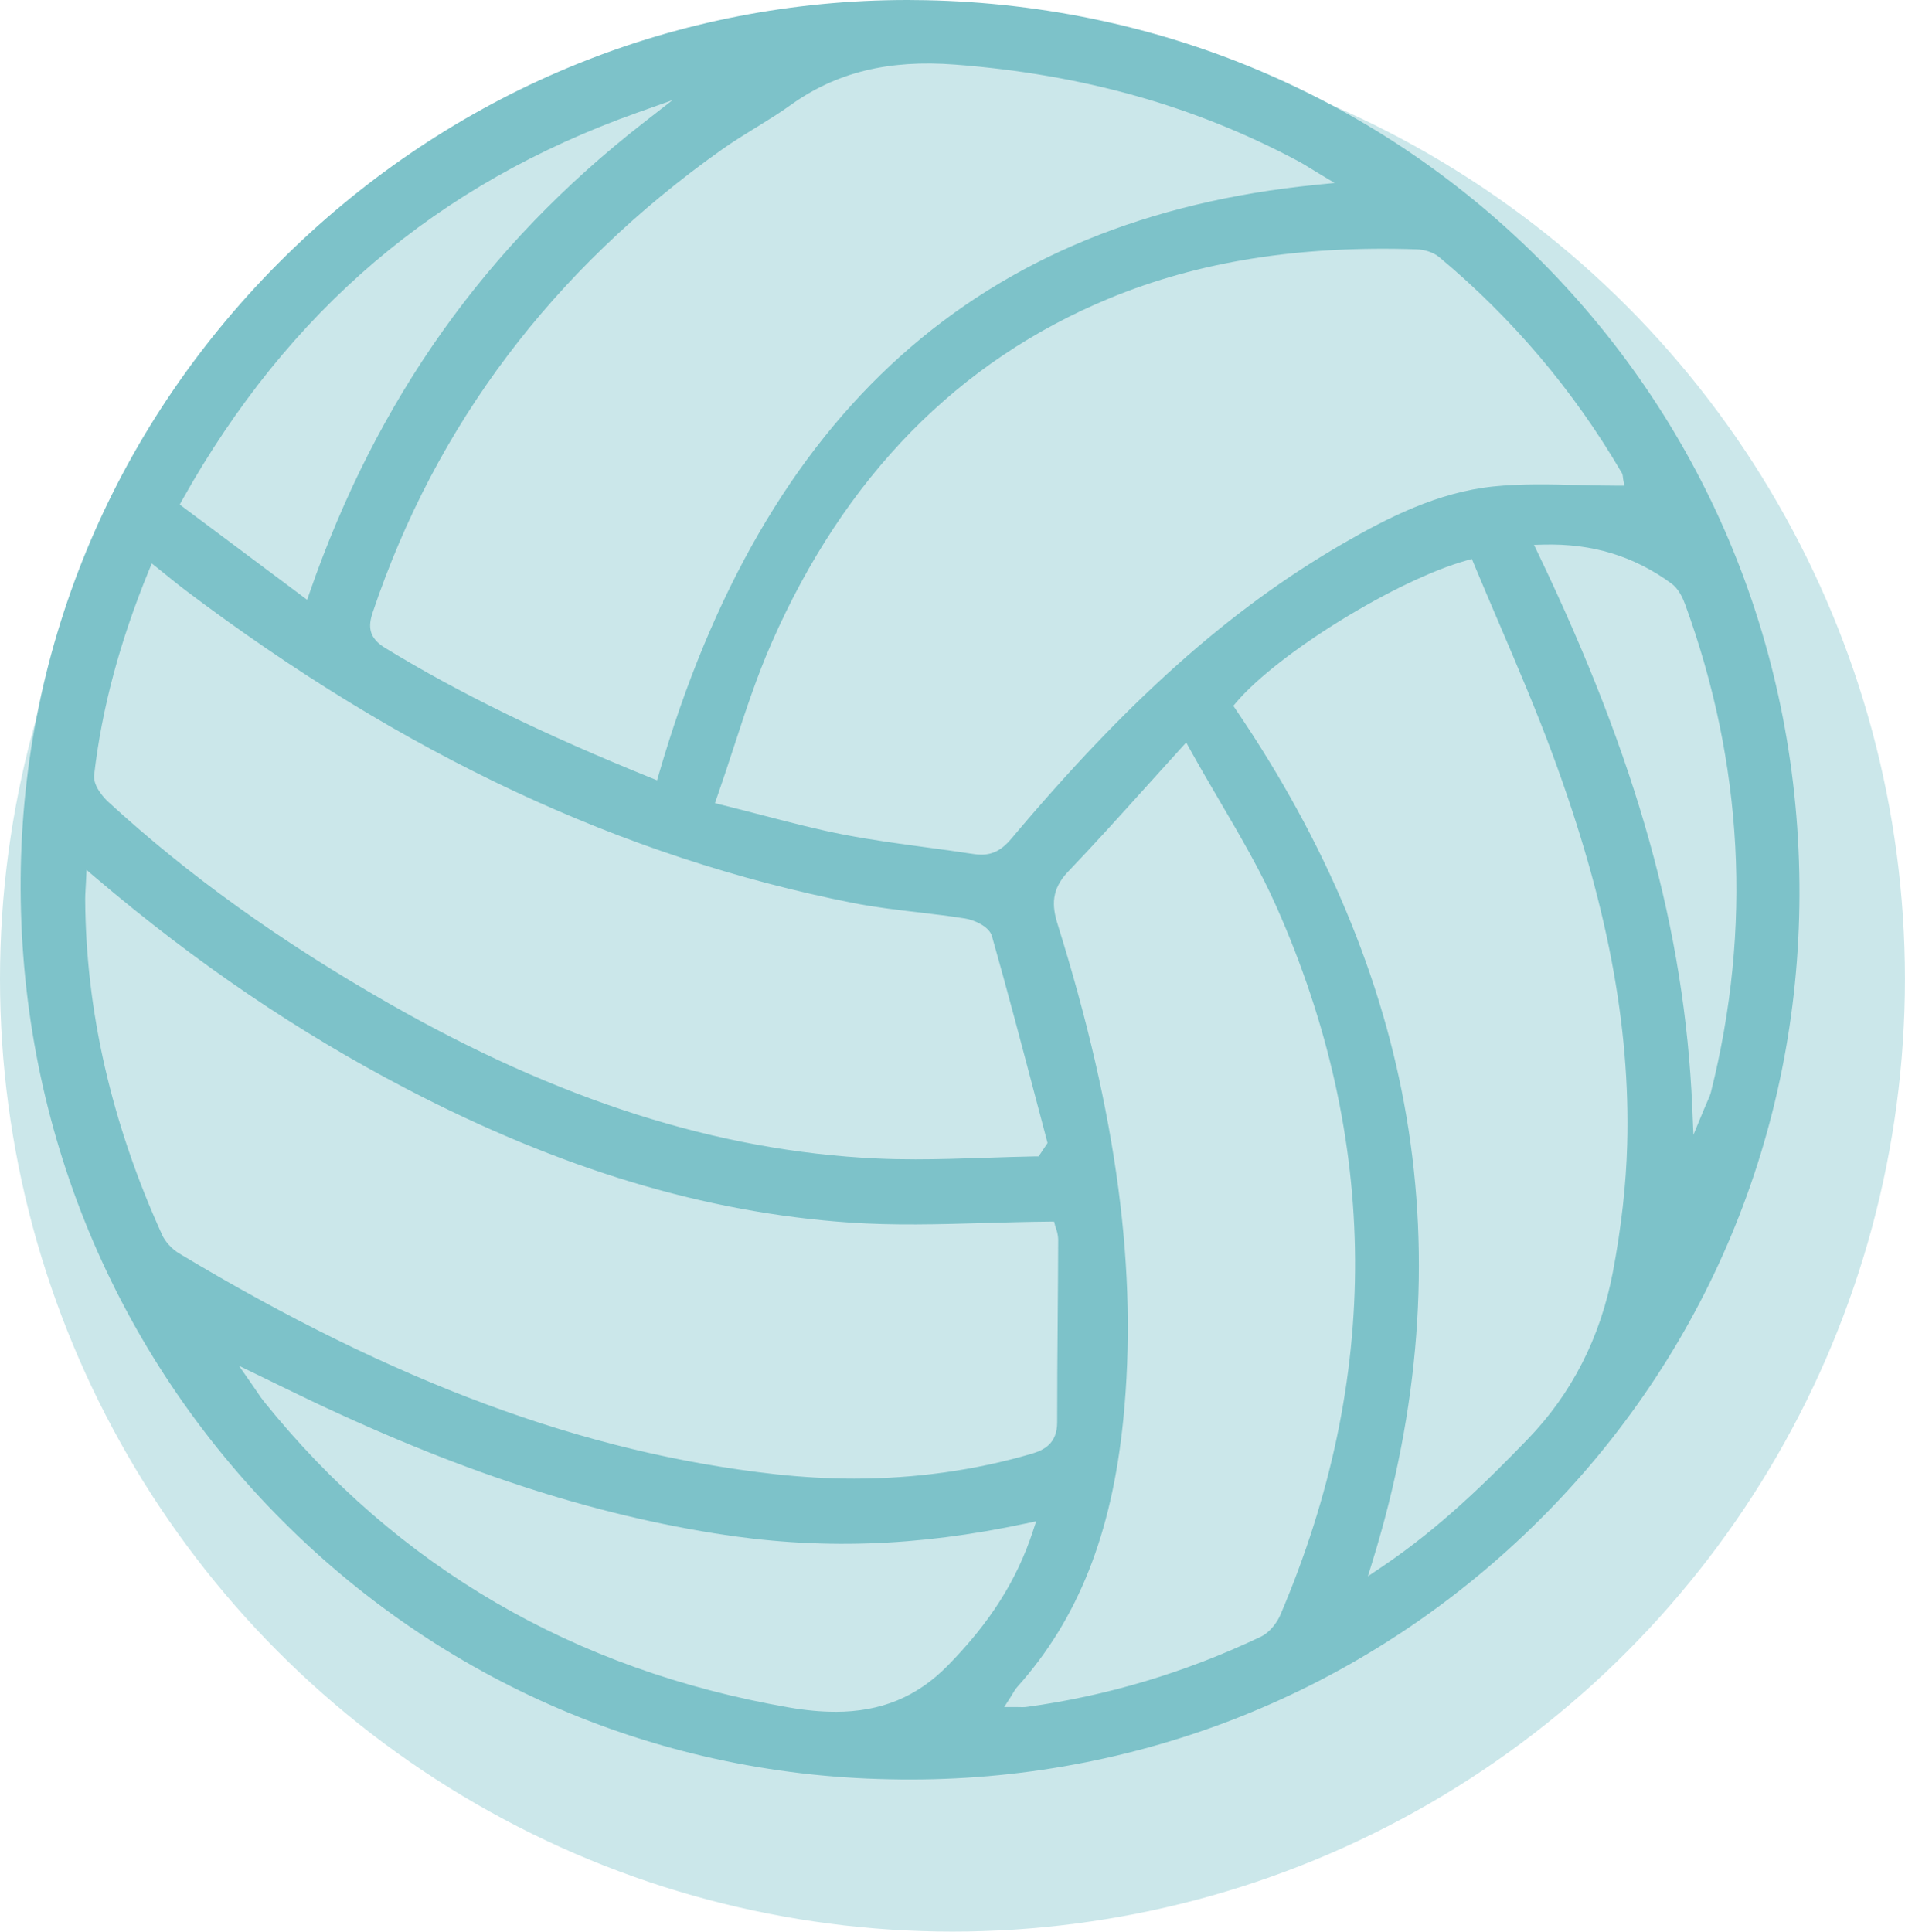
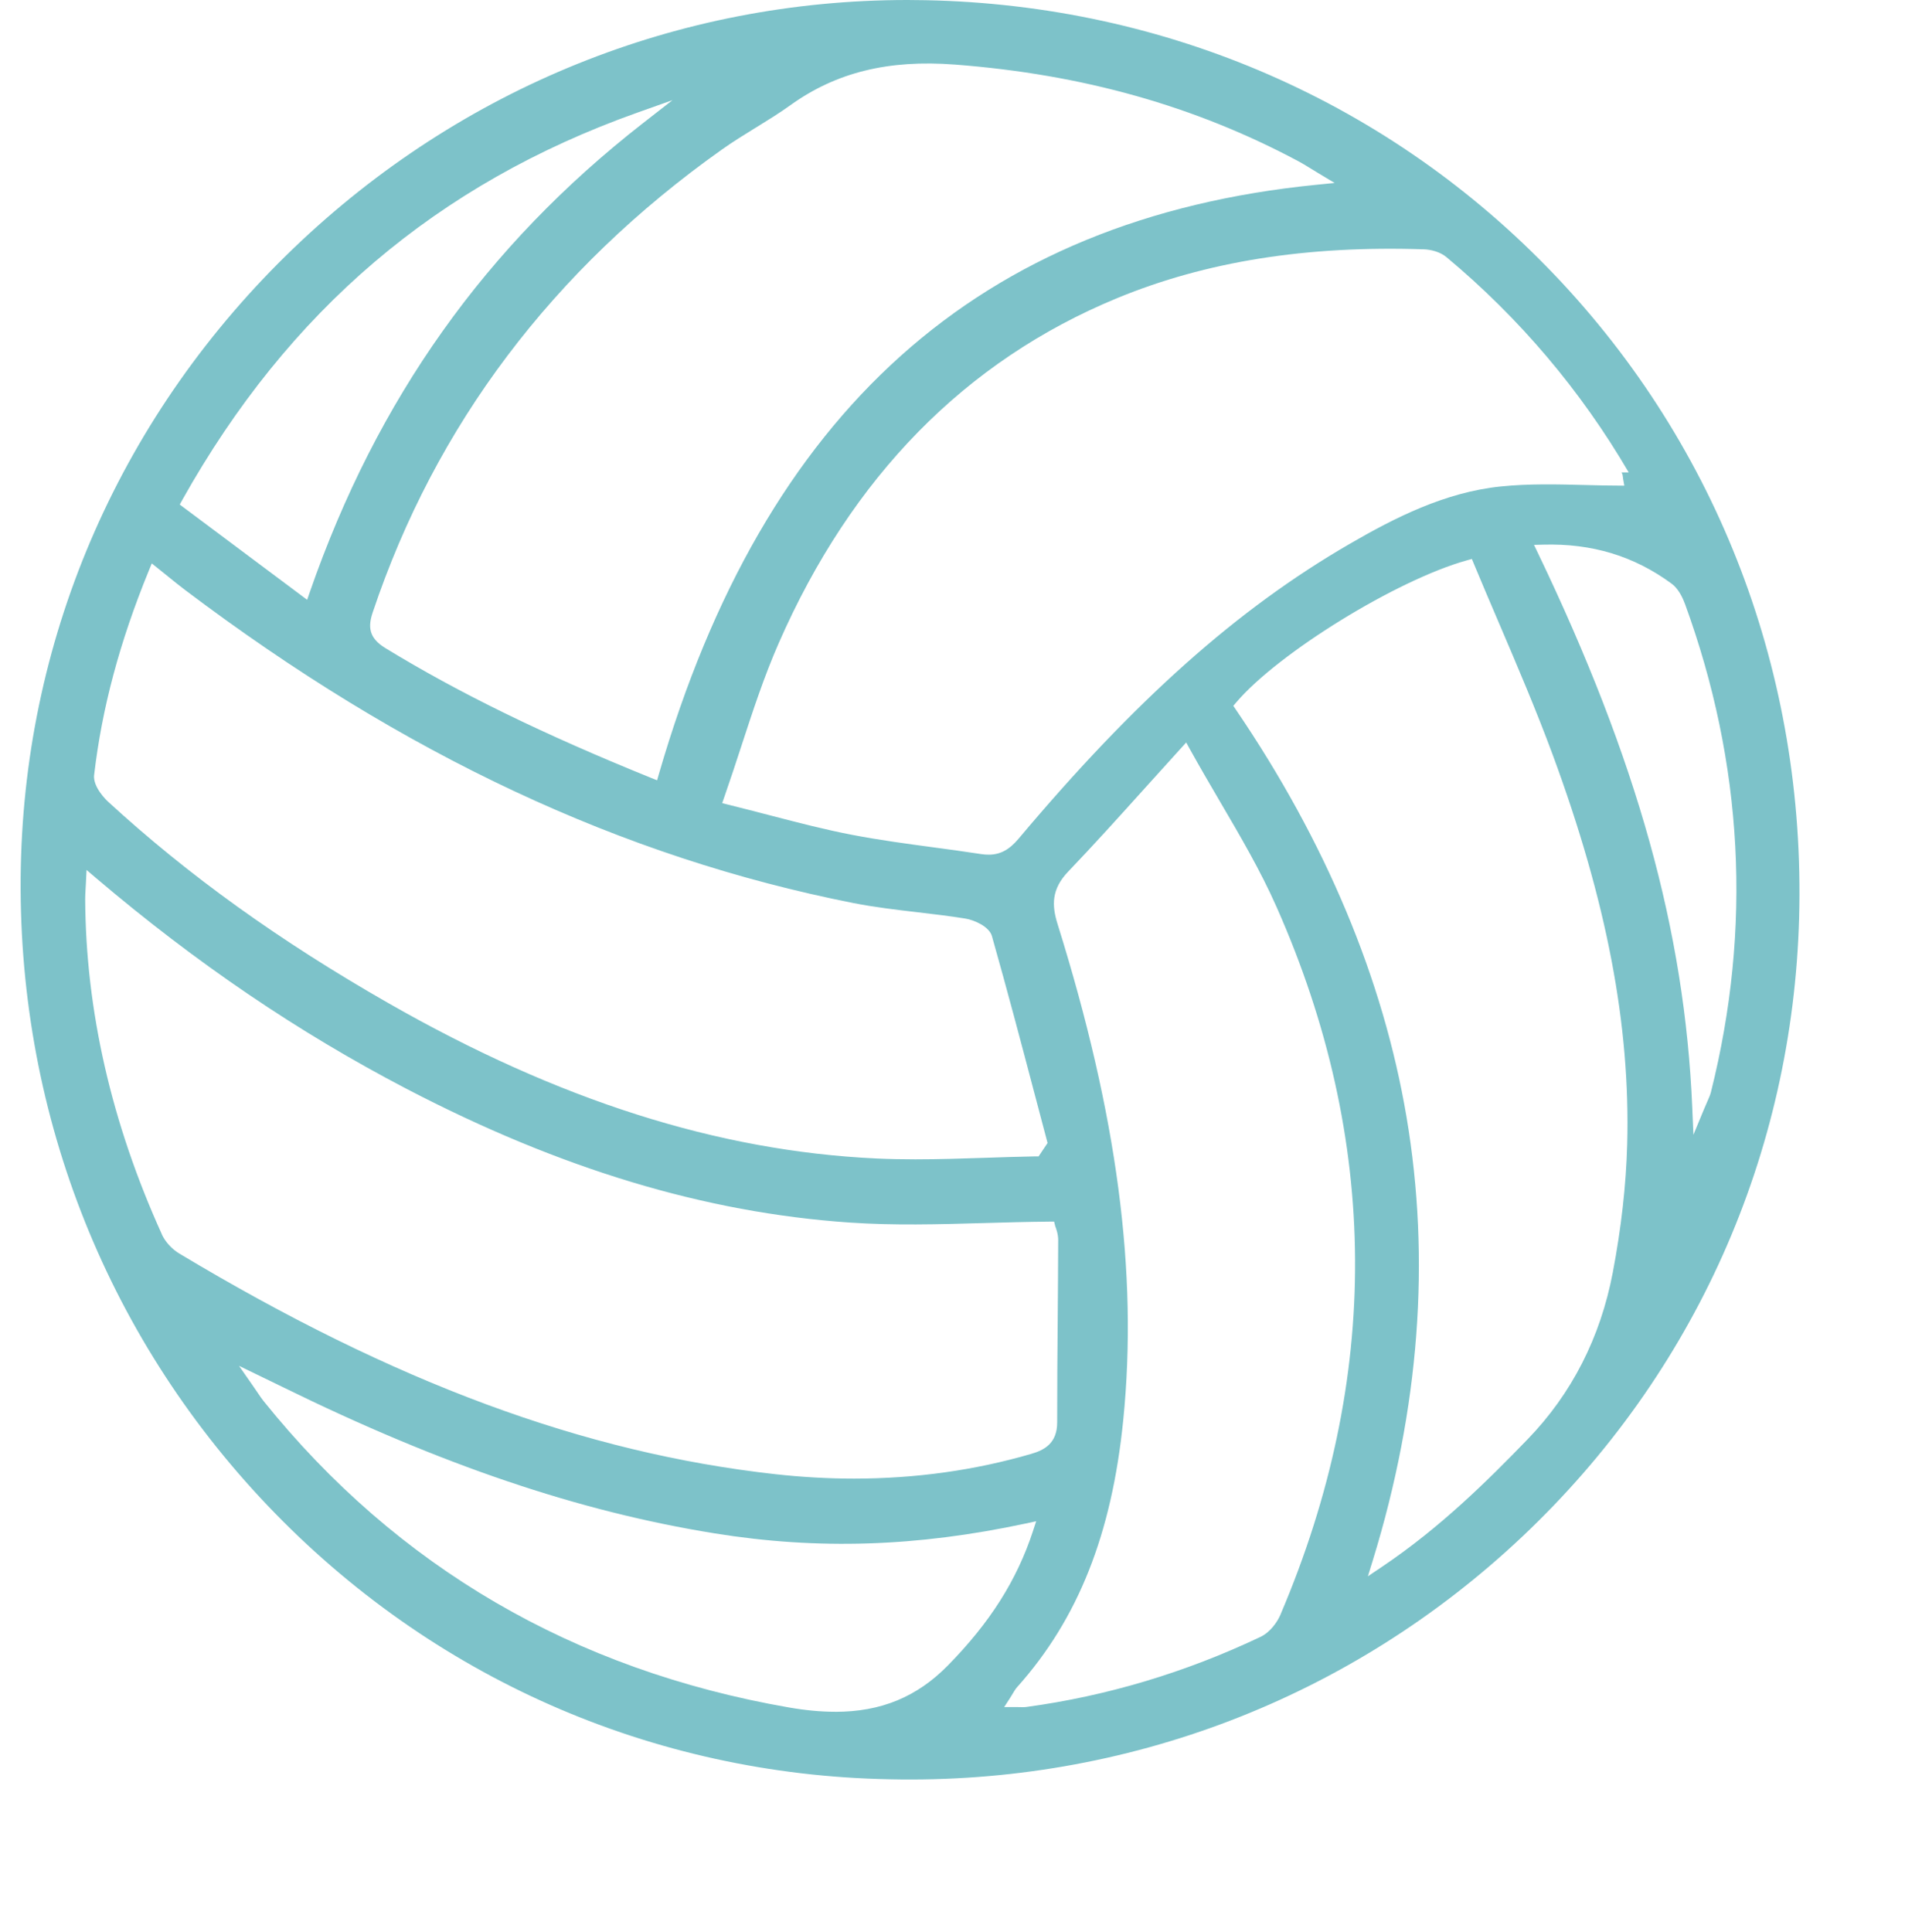
<svg xmlns="http://www.w3.org/2000/svg" id="b" viewBox="0 0 471.43 477.94">
  <g id="c">
-     <circle cx="235.71" cy="242.22" r="235.71" fill="#cbe7ea" />
-     <path d="M229.1,.05c-1.5-.03-3.01-.05-4.51-.05-56.69,0-110.44,21.67-151.82,61.31C30.31,101.99,6.29,156.43,5.15,214.59c-1.16,59.27,20.53,115.36,61.08,157.93,40.55,42.57,95.19,66.62,153.85,67.72h0c58.66,1.32,114.32-20.05,156.75-60.14,42.52-40.18,66.81-94.56,68.4-153.12,1.62-59.9-19.89-116.37-60.56-159.01C344.03,25.38,288.78,1.25,229.1,.05Zm-42.07,31.54c2.86-1.77,5.83-3.59,8.58-5.57,11.31-8.12,24.25-11.31,40.73-10.04,31.58,2.42,59.36,10.24,84.92,23.89,1,.53,1.93,1.11,3.11,1.83,.6,.37,1.27,.78,2.03,1.24l3.88,2.33-4.51,.45c-83.4,8.3-136.62,55.97-162.7,145.75l-.46,1.6-1.54-.62c-26.68-10.8-47.56-21-65.73-32.11-4.18-2.55-4.26-5.38-3.1-8.83,15.53-46.33,44.59-84.85,86.37-114.48,2.73-1.94,5.62-3.72,8.41-5.44ZM45.12,123.68c26.28-46.87,63.1-78.2,112.55-95.79l8.75-3.11-7.32,5.71c-38.87,30.3-65.83,68.23-82.42,115.98l-.67,1.94-31.53-23.57,.64-1.15Zm-21.82,68.03c1.91-16.43,6.33-32.94,13.5-50.45l.76-1.85,1.57,1.25c.83,.67,1.62,1.3,2.38,1.92,1.49,1.21,2.9,2.35,4.32,3.42,54.02,40.79,108.09,66.12,165.31,77.43,5.22,1.03,10.63,1.67,15.87,2.28,3.88,.46,7.9,.93,11.84,1.56,2.27,.36,5.95,2,6.62,4.34,3.75,13.21,7.31,26.71,10.75,39.77,.95,3.59,1.89,7.19,2.85,10.78l.17,.65-2.22,3.31h-.79c-4.1,.08-8.29,.21-12.33,.35-5.7,.19-11.52,.38-17.35,.38-3.23,0-6.47-.06-9.69-.21-39.19-1.83-78.68-14.4-120.73-38.43-26.93-15.38-49.61-31.68-69.34-49.81-.4-.36-3.85-3.64-3.5-6.69Zm16.75,113.67c-12.46-27.44-18.85-55.38-18.97-83.03,0-.68,.04-1.34,.09-2.26,.03-.5,.07-1.09,.1-1.81l.15-3.03,2.31,1.97c24.85,21.11,50.03,38.19,76.98,52.24,37.96,19.77,73.78,30.58,109.52,33.03,10.99,.75,21.9,.45,33.44,.12,5.21-.15,10.59-.3,15.99-.35h1.2s.29,1.16,.29,1.16c.2,.52,.72,1.92,.72,3.39-.02,6.57-.07,13.15-.12,19.72-.07,8.33-.14,16.95-.13,25.42,0,5.2-3.23,6.85-6.39,7.77-13.97,4.08-28.66,6.12-43.86,6.13-6.43,0-12.95-.37-19.55-1.1-47.31-5.27-94.17-22.62-147.48-54.61-1.82-1.09-3.47-2.91-4.3-4.74Zm166.62,118.16c-3.57,0-7.4-.36-11.51-1.08-53.19-9.26-96.88-34.73-129.86-75.71-.5-.62-.92-1.23-1.55-2.17-.35-.52-.78-1.14-1.31-1.91l-3.29-4.72,7.57,3.67c1.32,.64,2.3,1.11,3.27,1.59,39.25,19.27,73.21,30.77,106.87,36.19,25.53,4.11,50,3.33,77.01-2.45l2.55-.55-.81,2.48c-3.96,12.09-10.66,22.66-21.09,33.25-7.6,7.72-16.45,11.42-27.84,11.42Zm110.23-24.07c-.78,1.84-2.56,4.4-4.99,5.55-18.56,8.81-38.04,14.64-57.92,17.33-.31,.04-.61,.05-.93,.05-.22,0-.46,0-.71-.01-.31,0-.66-.02-1.09-.02h-2.75l1.49-2.31c.24-.37,.44-.7,.61-1,.37-.62,.68-1.15,1.12-1.64,15.07-16.85,23.4-37.84,26.24-66.06,3.67-36.56-1.5-75.54-16.24-122.68-1.46-4.65-1.57-8.65,2.62-13.03,6.41-6.7,12.66-13.63,19.27-20.97,2.75-3.05,5.58-6.19,8.52-9.42l1.41-1.55,1.01,1.83c2.42,4.36,4.9,8.6,7.3,12.7,5.19,8.85,10.09,17.22,14.04,26.14,25.59,57.68,25.92,116.59,.99,175.09Zm85.78-116.29c-.27,10.02-1.47,20.66-3.56,31.65-3.07,16.12-10.17,30.03-21.11,41.32-9.81,10.13-21.49,21.75-35.98,31.5l-3.52,2.37,1.25-4.05c11.5-37.41,14.3-74.31,8.3-109.66-5.79-34.17-20-68.06-42.21-100.72l-.64-.95,.74-.87c10.43-12.25,39.74-30.29,57.01-35.11l1.28-.36,.51,1.23c2.01,4.84,4.12,9.77,6.16,14.54,4.55,10.64,9.26,21.65,13.35,32.72,13.37,36.25,19.22,66.88,18.42,96.39Zm14.26-133.87c14.48,39.61,16.66,80.3,6.46,120.93-.18,.7-.45,1.31-.86,2.24-.23,.53-.52,1.17-.87,2.02l-2.6,6.28-.29-6.79c-1.85-43.64-13.62-85.92-38.16-137.09l-1-2.08,2.31-.06c12.07-.33,22.44,2.82,31.73,9.64,1.66,1.22,2.7,3.35,3.27,4.92Zm-15.65-32.42c.28,.48,.32,.97,.35,1.3,0,.07,.01,.15,.02,.22l.31,1.76h-1.79c-3.19,0-6.42-.08-9.55-.16-6.95-.18-14.14-.36-21.07,.36-13.74,1.42-26.13,7.69-37.46,14.27-27.72,16.07-52.96,38.55-81.83,72.89-2.29,2.72-4.53,3.94-7.41,3.94-.6,0-1.22-.05-1.88-.15-3.95-.61-7.99-1.16-11.89-1.68-6.56-.88-13.35-1.8-19.97-3.07-6.63-1.27-13.26-2.99-20.27-4.81-3.29-.86-6.71-1.74-10.32-2.64l-1.6-.4,.54-1.56c1.48-4.23,2.86-8.45,4.19-12.52,2.91-8.91,5.67-17.32,9.26-25.51,18.03-41.14,46.2-69.86,83.72-85.35,22.03-9.09,46.88-13.05,75.95-12.09,1.64,.05,3.98,.59,5.6,1.95,18.08,15.09,33.25,33.01,45.08,53.25Z" fill="#7dc2c9" />
+     <path d="M229.1,.05c-1.5-.03-3.01-.05-4.51-.05-56.69,0-110.44,21.67-151.82,61.31C30.31,101.99,6.29,156.43,5.15,214.59c-1.16,59.27,20.53,115.36,61.08,157.93,40.55,42.57,95.19,66.62,153.85,67.72h0c58.66,1.32,114.32-20.05,156.75-60.14,42.52-40.18,66.81-94.56,68.4-153.12,1.62-59.9-19.89-116.37-60.56-159.01C344.03,25.38,288.78,1.25,229.1,.05Zm-42.07,31.54c2.86-1.77,5.83-3.59,8.58-5.57,11.31-8.12,24.25-11.31,40.73-10.04,31.58,2.42,59.36,10.24,84.92,23.89,1,.53,1.93,1.11,3.11,1.83,.6,.37,1.27,.78,2.03,1.24l3.88,2.33-4.51,.45c-83.4,8.3-136.62,55.97-162.7,145.75l-.46,1.6-1.54-.62c-26.68-10.8-47.56-21-65.73-32.11-4.18-2.55-4.26-5.38-3.1-8.83,15.53-46.33,44.59-84.85,86.37-114.48,2.73-1.94,5.62-3.72,8.41-5.44ZM45.12,123.68c26.28-46.87,63.1-78.2,112.55-95.79l8.75-3.11-7.32,5.71c-38.87,30.3-65.83,68.23-82.42,115.98l-.67,1.94-31.53-23.57,.64-1.15Zm-21.82,68.03c1.91-16.43,6.33-32.94,13.5-50.45l.76-1.85,1.57,1.25c.83,.67,1.62,1.3,2.38,1.92,1.49,1.21,2.9,2.35,4.32,3.42,54.02,40.79,108.09,66.12,165.31,77.43,5.22,1.03,10.63,1.67,15.87,2.28,3.88,.46,7.9,.93,11.84,1.56,2.27,.36,5.95,2,6.62,4.34,3.75,13.21,7.31,26.71,10.75,39.77,.95,3.59,1.89,7.19,2.85,10.78l.17,.65-2.22,3.31h-.79c-4.1,.08-8.29,.21-12.33,.35-5.7,.19-11.52,.38-17.35,.38-3.23,0-6.47-.06-9.69-.21-39.19-1.83-78.68-14.4-120.73-38.43-26.93-15.38-49.61-31.68-69.34-49.81-.4-.36-3.85-3.64-3.5-6.69Zm16.75,113.67c-12.46-27.44-18.85-55.38-18.97-83.03,0-.68,.04-1.34,.09-2.26,.03-.5,.07-1.09,.1-1.81l.15-3.03,2.31,1.97c24.85,21.11,50.03,38.19,76.98,52.24,37.96,19.77,73.78,30.58,109.52,33.03,10.99,.75,21.9,.45,33.44,.12,5.21-.15,10.59-.3,15.99-.35h1.2s.29,1.16,.29,1.16c.2,.52,.72,1.92,.72,3.39-.02,6.57-.07,13.15-.12,19.72-.07,8.33-.14,16.95-.13,25.42,0,5.2-3.23,6.85-6.39,7.77-13.97,4.08-28.66,6.12-43.86,6.13-6.43,0-12.95-.37-19.55-1.1-47.31-5.27-94.17-22.62-147.48-54.61-1.82-1.09-3.47-2.91-4.3-4.74Zm166.62,118.16c-3.57,0-7.4-.36-11.51-1.08-53.19-9.26-96.88-34.73-129.86-75.71-.5-.62-.92-1.23-1.55-2.17-.35-.52-.78-1.14-1.31-1.91l-3.29-4.72,7.57,3.67c1.32,.64,2.3,1.11,3.27,1.59,39.25,19.27,73.21,30.77,106.87,36.19,25.53,4.11,50,3.33,77.01-2.45l2.55-.55-.81,2.48c-3.96,12.09-10.66,22.66-21.09,33.25-7.6,7.72-16.45,11.42-27.84,11.42Zm110.23-24.07c-.78,1.84-2.56,4.4-4.99,5.55-18.56,8.81-38.04,14.64-57.92,17.33-.31,.04-.61,.05-.93,.05-.22,0-.46,0-.71-.01-.31,0-.66-.02-1.09-.02h-2.75l1.49-2.31c.24-.37,.44-.7,.61-1,.37-.62,.68-1.15,1.12-1.64,15.07-16.85,23.4-37.84,26.24-66.06,3.67-36.56-1.5-75.54-16.24-122.68-1.46-4.65-1.57-8.65,2.62-13.03,6.41-6.7,12.66-13.63,19.27-20.97,2.75-3.05,5.58-6.19,8.52-9.42l1.41-1.55,1.01,1.83c2.42,4.36,4.9,8.6,7.3,12.7,5.19,8.85,10.09,17.22,14.04,26.14,25.59,57.68,25.92,116.59,.99,175.09Zm85.78-116.29c-.27,10.02-1.47,20.66-3.56,31.65-3.07,16.12-10.17,30.03-21.11,41.32-9.81,10.13-21.49,21.75-35.98,31.5l-3.52,2.37,1.25-4.05c11.5-37.41,14.3-74.31,8.3-109.66-5.79-34.17-20-68.06-42.21-100.72l-.64-.95,.74-.87c10.43-12.25,39.74-30.29,57.01-35.11l1.28-.36,.51,1.23c2.01,4.84,4.12,9.77,6.16,14.54,4.55,10.64,9.26,21.65,13.35,32.72,13.37,36.25,19.22,66.88,18.42,96.39Zm14.26-133.87c14.48,39.61,16.66,80.3,6.46,120.93-.18,.7-.45,1.31-.86,2.24-.23,.53-.52,1.17-.87,2.02l-2.6,6.28-.29-6.79c-1.85-43.64-13.62-85.92-38.16-137.09l-1-2.08,2.31-.06c12.07-.33,22.44,2.82,31.73,9.64,1.66,1.22,2.7,3.35,3.27,4.92Zm-15.65-32.42c.28,.48,.32,.97,.35,1.3,0,.07,.01,.15,.02,.22l.31,1.76c-3.19,0-6.42-.08-9.55-.16-6.95-.18-14.14-.36-21.07,.36-13.74,1.42-26.13,7.69-37.46,14.27-27.72,16.07-52.96,38.55-81.83,72.89-2.29,2.72-4.53,3.94-7.41,3.94-.6,0-1.22-.05-1.88-.15-3.95-.61-7.99-1.16-11.89-1.68-6.56-.88-13.35-1.8-19.97-3.07-6.63-1.27-13.26-2.99-20.27-4.81-3.29-.86-6.71-1.74-10.32-2.64l-1.6-.4,.54-1.56c1.48-4.23,2.86-8.45,4.19-12.52,2.91-8.91,5.67-17.32,9.26-25.51,18.03-41.14,46.2-69.86,83.72-85.35,22.03-9.09,46.88-13.05,75.95-12.09,1.64,.05,3.98,.59,5.6,1.95,18.08,15.09,33.25,33.01,45.08,53.25Z" fill="#7dc2c9" />
  </g>
</svg>